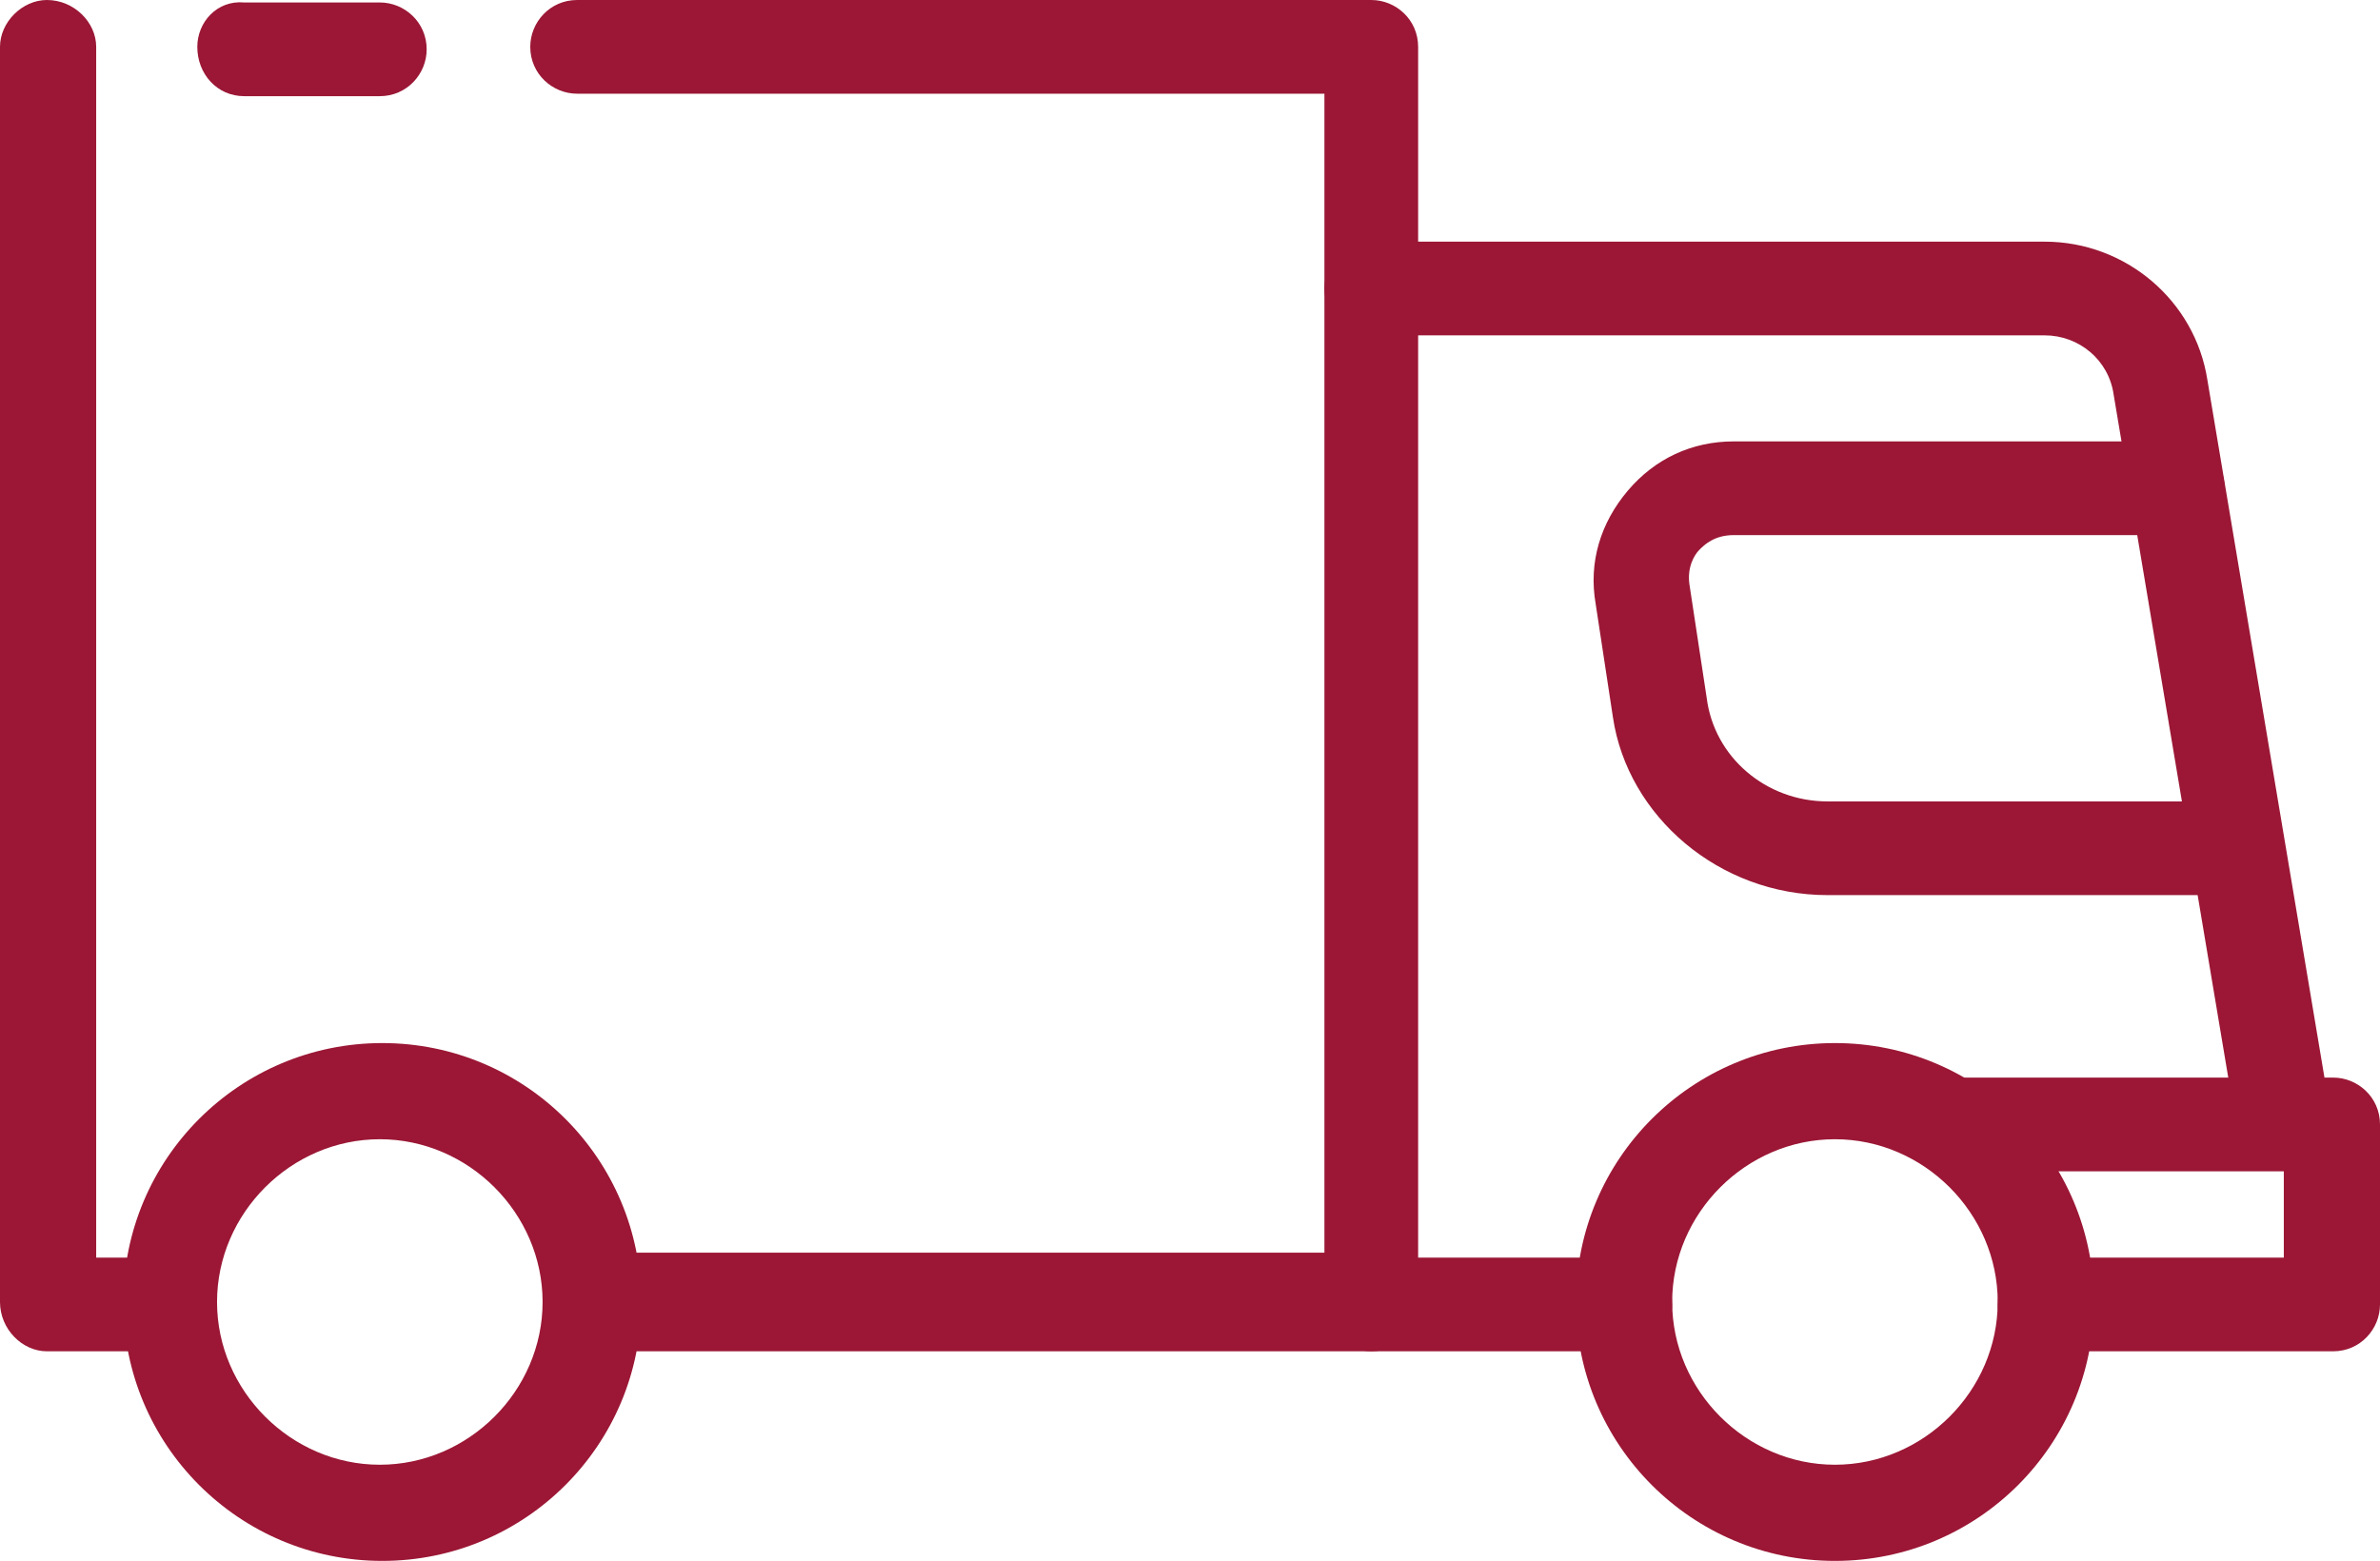
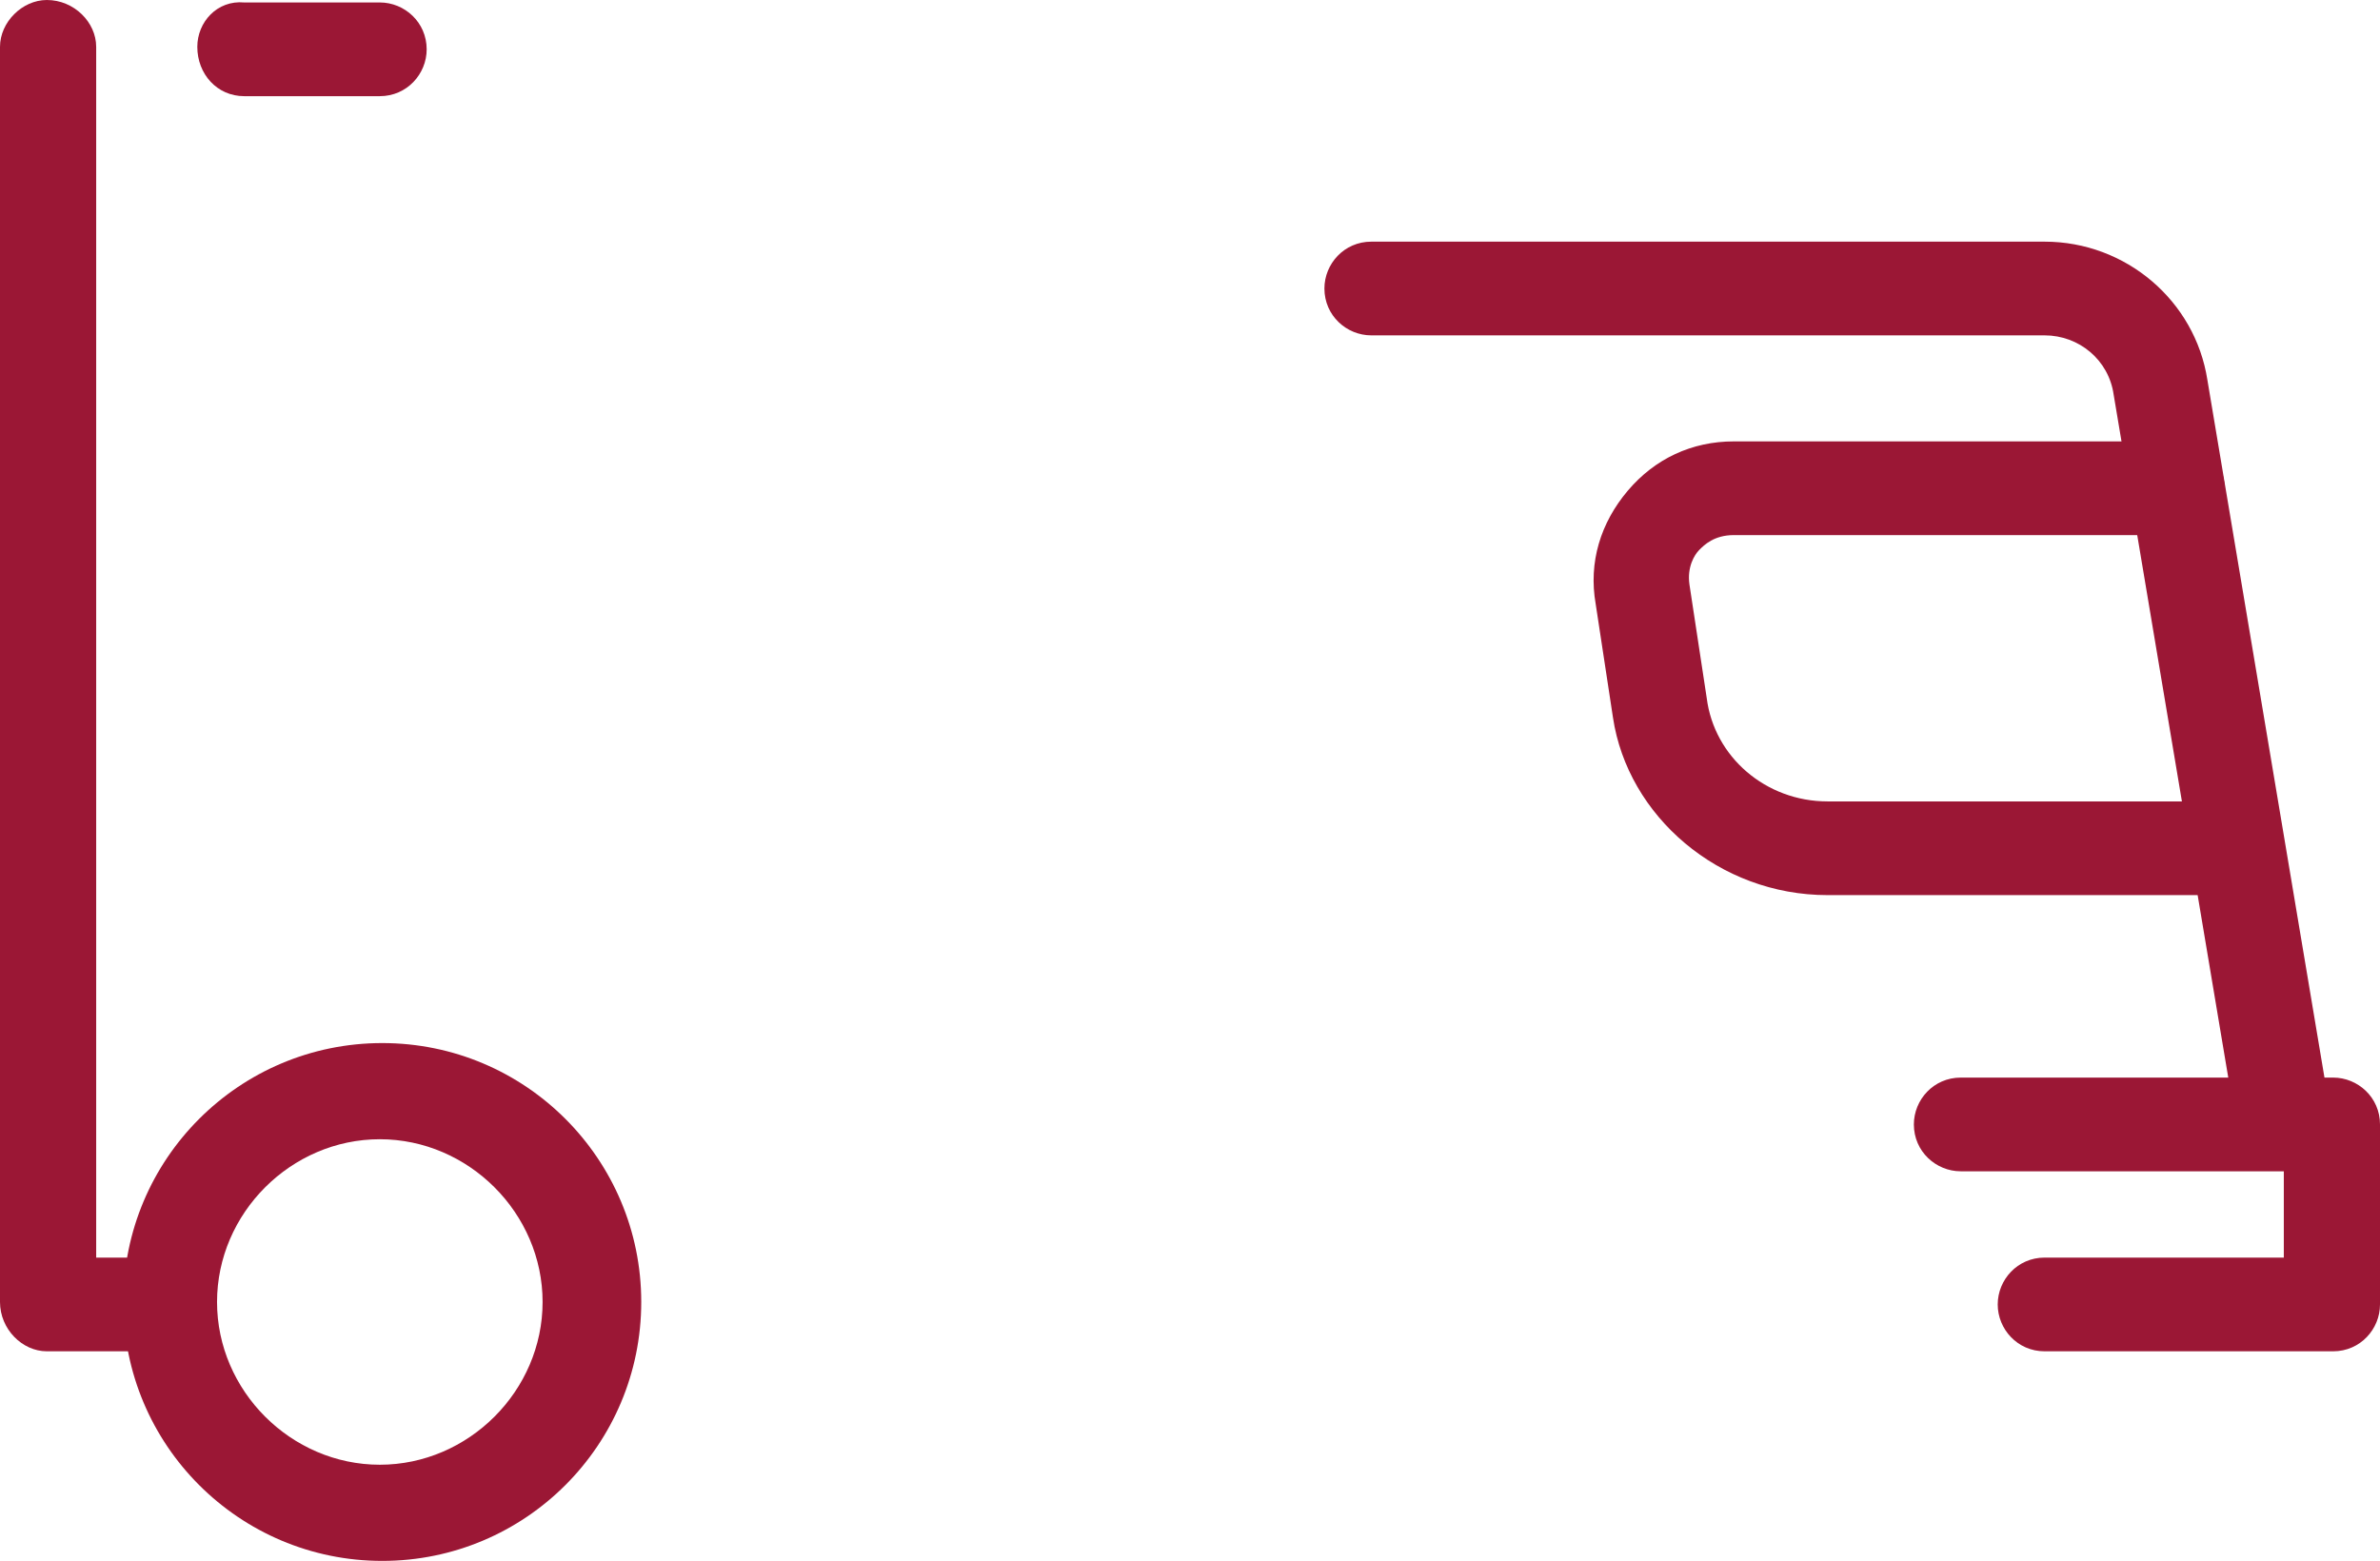
<svg xmlns="http://www.w3.org/2000/svg" xmlns:xlink="http://www.w3.org/1999/xlink" version="1.1" id="Calque_1" x="0px" y="0px" viewBox="0 0 96.5 63.3" style="enable-background:new 0 0 96.5 63.3;" xml:space="preserve">
  <style type="text/css">
	.st0{clip-path:url(#SVGID_2_);fill:#9B1735;}
</style>
  <g>
    <defs>
      <rect id="SVGID_1_" y="0" width="96.5" height="63.3" />
    </defs>
    <clipPath id="SVGID_2_">
      <use xlink:href="#SVGID_1_" style="overflow:visible;" />
    </clipPath>
-     <path class="st0" d="M24.4,54.8h31.2c1.1,0,1.9-0.9,1.9-1.9V1.9c0-1.1-0.9-1.9-1.9-1.9H23.4c-1.1,0-1.9,0.9-1.9,1.9   c0,1.1,0.9,1.9,1.9,1.9h30.3v47H24.4c-1.1,0-1.9,0.9-1.9,1.9C22.5,53.9,23.3,54.8,24.4,54.8" />
    <path class="st0" d="M1.9,54.8h4.3c1.1,0,1.9-0.9,1.9-1.9c0-1.1-0.9-1.9-1.9-1.9H3.9V1.9C3.9,0.9,3,0,1.9,0C0.9,0,0,0.9,0,1.9v50.9   C0,53.9,0.9,54.8,1.9,54.8" />
    <path class="st0" d="M9.9,3.9h5.5c1.1,0,1.9-0.9,1.9-1.9c0-1.1-0.9-1.9-1.9-1.9H9.9C8.8,0,8,0.9,8,1.9C8,3,8.8,3.9,9.9,3.9" />
-     <path class="st0" d="M63.9,52.8c0-5.8,4.7-10.5,10.5-10.5c5.8,0,10.5,4.7,10.5,10.5c0,5.8-4.7,10.5-10.5,10.5   C68.6,63.3,63.9,58.6,63.9,52.8 M67.8,52.8c0,3.6,3,6.6,6.6,6.6c3.6,0,6.6-3,6.6-6.6c0-3.6-3-6.6-6.6-6.6   C70.8,46.2,67.8,49.2,67.8,52.8" />
    <path class="st0" d="M5,52.8c0-5.8,4.7-10.5,10.5-10.5s10.5,4.7,10.5,10.5c0,5.8-4.7,10.5-10.5,10.5S5,58.6,5,52.8 M8.8,52.8   c0,3.6,3,6.6,6.6,6.6s6.6-3,6.6-6.6c0-3.6-3-6.6-6.6-6.6S8.8,49.2,8.8,52.8" />
    <path class="st0" d="M82.9,54.8h11.7c1.1,0,1.9-0.9,1.9-1.9v-7.3c0-1.1-0.9-1.9-1.9-1.9H79.5c-1.1,0-1.9,0.9-1.9,1.9   c0,1.1,0.9,1.9,1.9,1.9h13.1v3.5h-9.7c-1.1,0-1.9,0.9-1.9,1.9C81,53.9,81.8,54.8,82.9,54.8" />
    <path class="st0" d="M92.6,47.4c0.1,0,0.2,0,0.3,0c1.1-0.2,1.8-1.2,1.6-2.2l-5-29.8c-0.5-3.2-3.3-5.6-6.6-5.6H55.6   c-1.1,0-1.9,0.9-1.9,1.9c0,1.1,0.9,1.9,1.9,1.9h27.3c1.4,0,2.6,1,2.8,2.4l5,29.8C90.9,46.8,91.7,47.4,92.6,47.4" />
    <path class="st0" d="M74.1,36.3h16.6c1.1,0,1.9-0.9,1.9-1.9c0-1.1-0.9-1.9-1.9-1.9H74.1c-2.5,0-4.6-1.8-4.9-4.2l-0.7-4.6   c-0.1-0.7,0.2-1.2,0.4-1.4c0.2-0.2,0.6-0.6,1.4-0.6h18c1.1,0,1.9-0.9,1.9-1.9c0-1.1-0.9-1.9-1.9-1.9h-18c-1.7,0-3.2,0.7-4.3,2   c-1.1,1.3-1.6,2.9-1.3,4.6l0.7,4.6C66,33.1,69.7,36.3,74.1,36.3" />
-     <path class="st0" d="M55.6,54.8h10.3c1.1,0,1.9-0.9,1.9-1.9c0-1.1-0.9-1.9-1.9-1.9H55.6c-1.1,0-1.9,0.9-1.9,1.9   C53.7,53.9,54.5,54.8,55.6,54.8" />
  </g>
</svg>